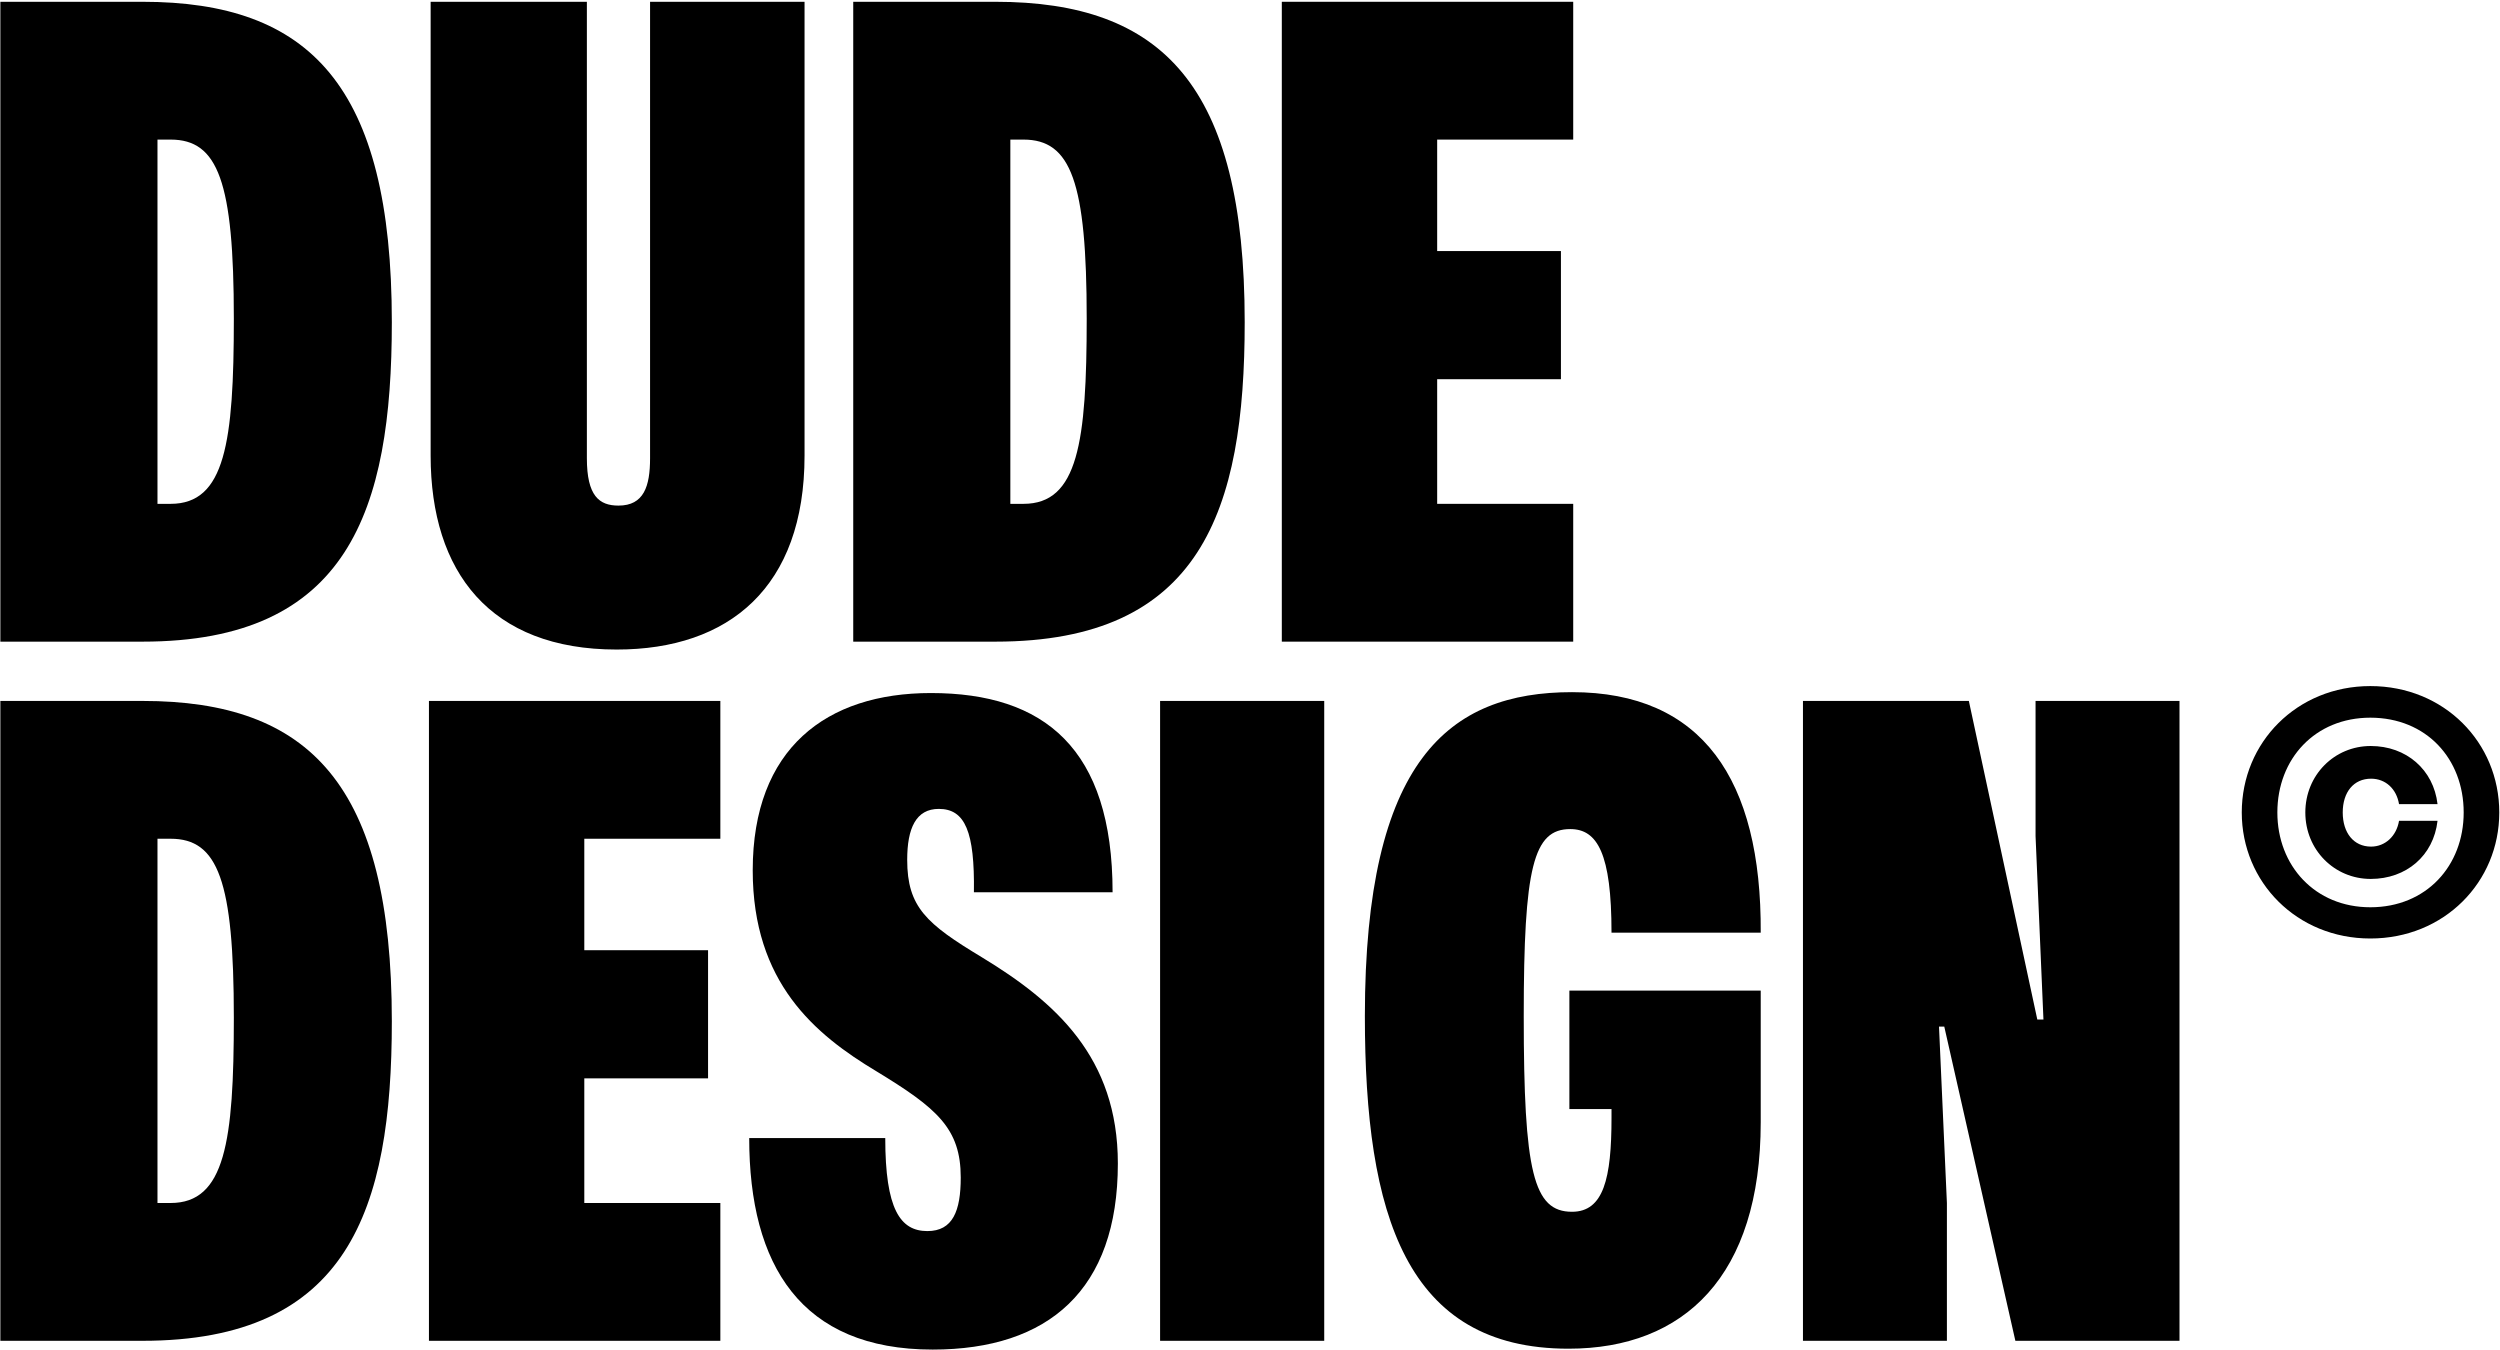
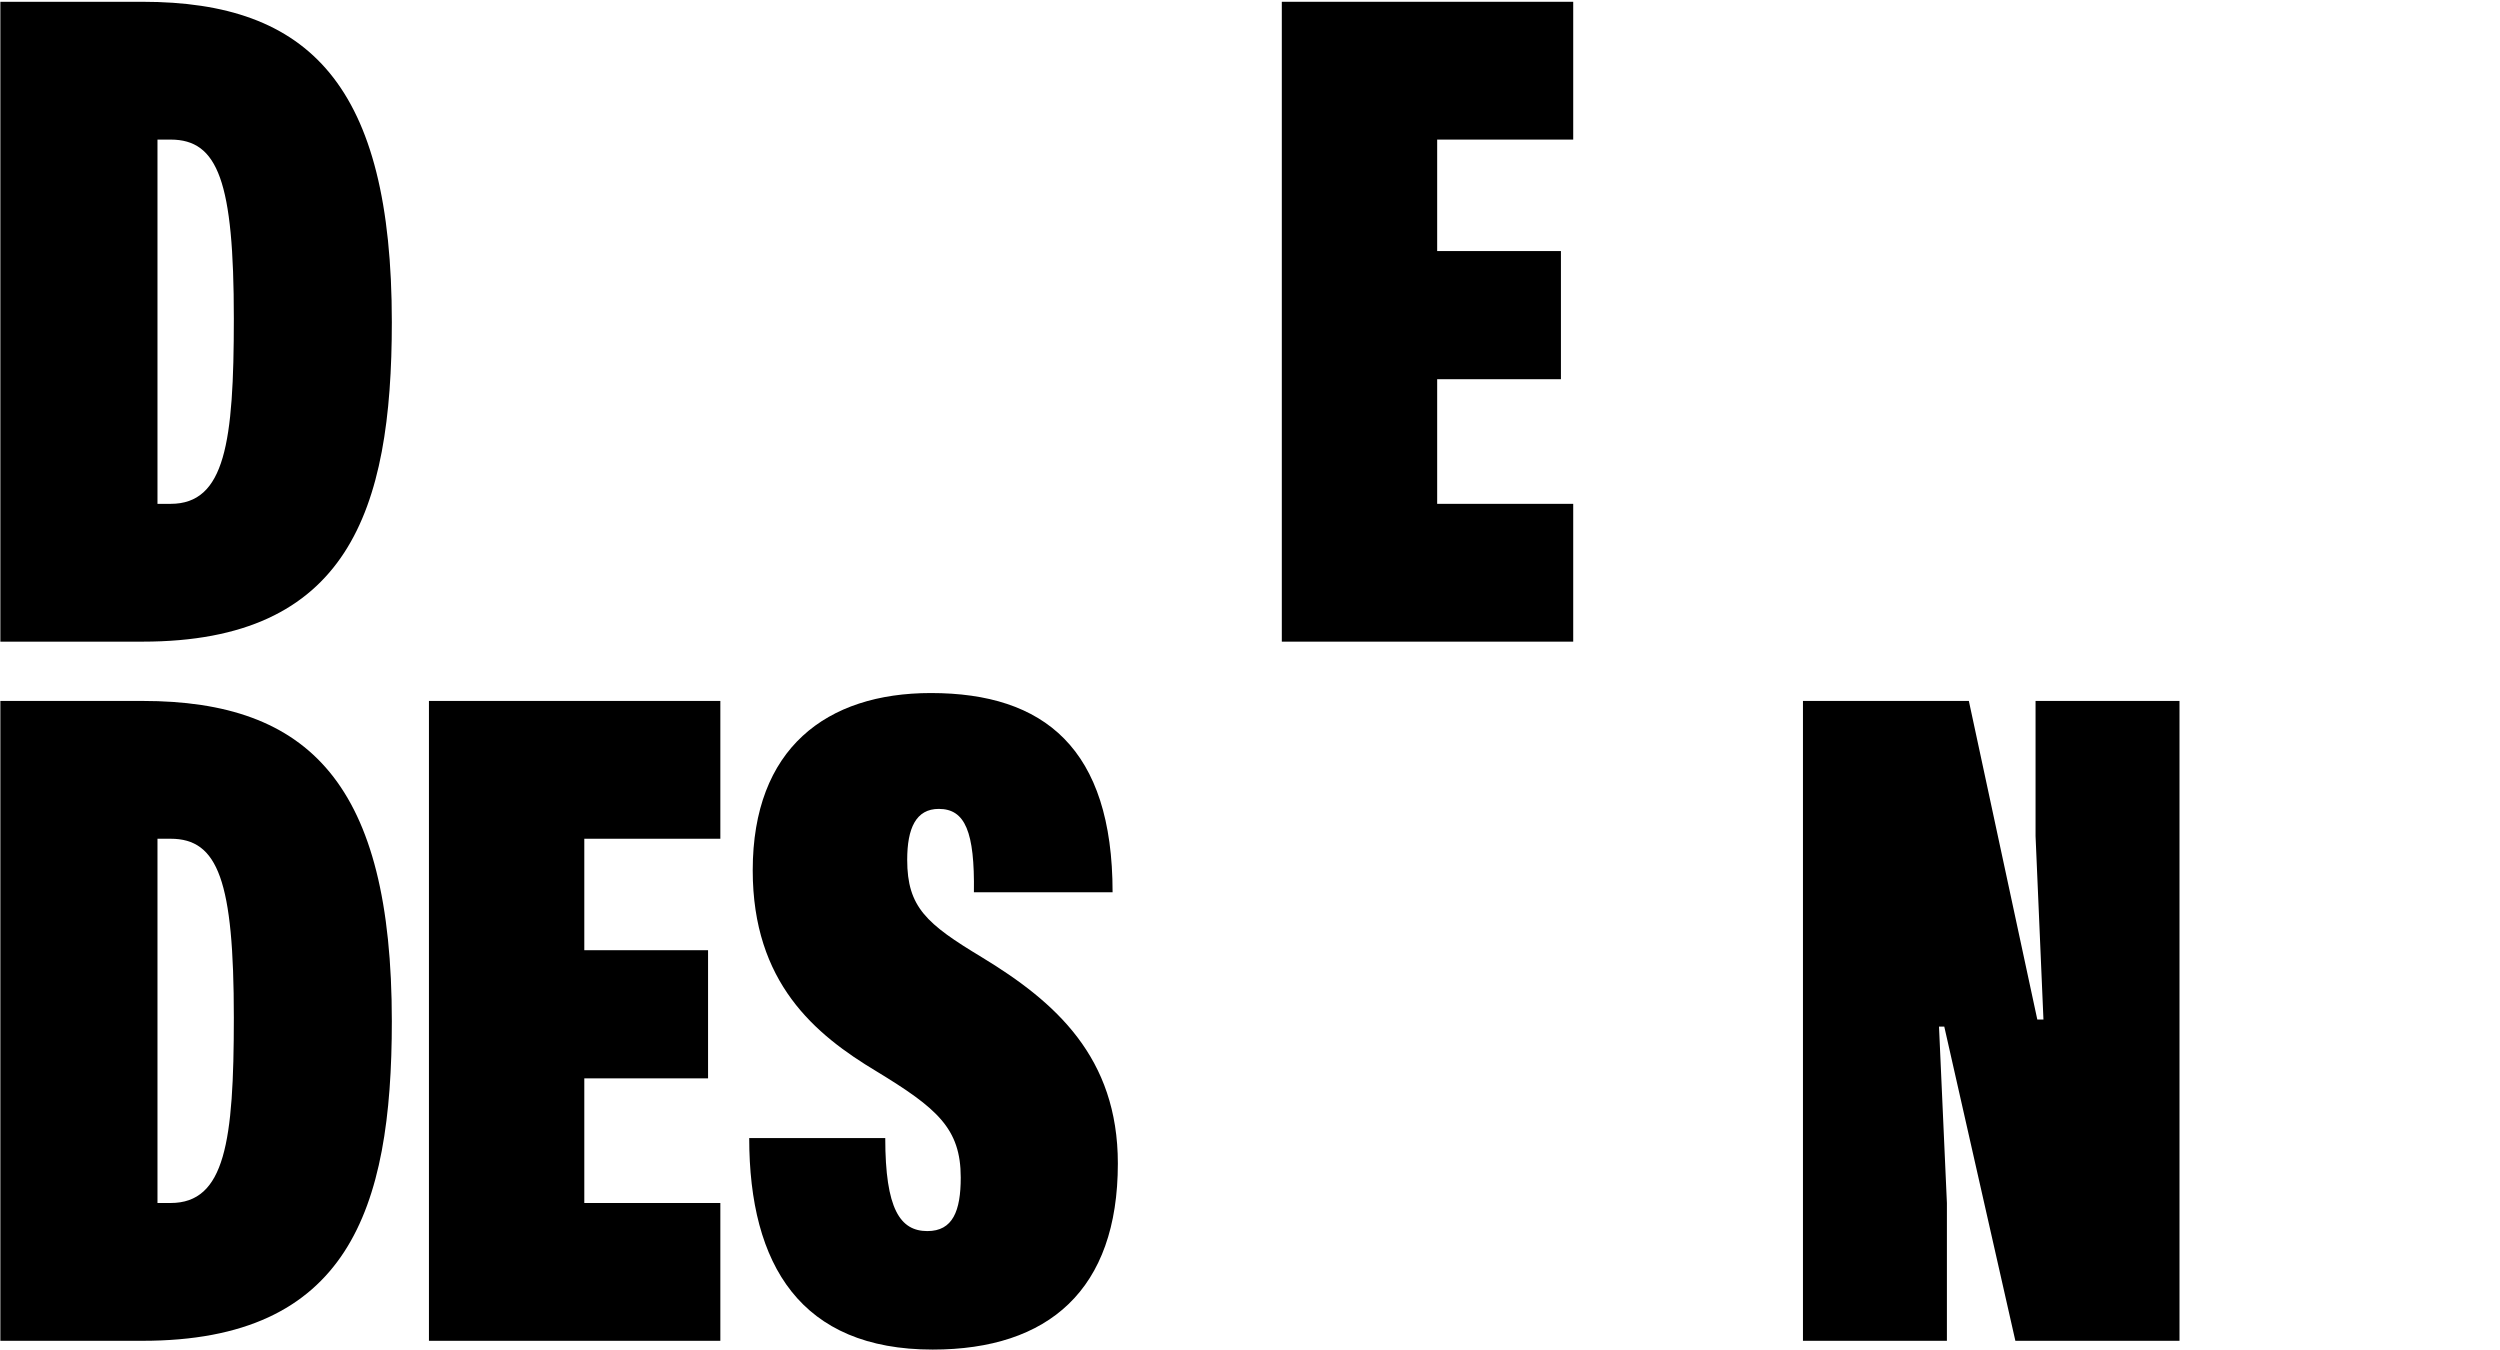
<svg xmlns="http://www.w3.org/2000/svg" width="826" height="446" viewBox="0 0 826 446" fill="none">
  <path d="M0.121 212H47.101C114.961 212 129.461 168.79 129.461 106.44C129.461 28.14 102.201 0.59 47.101 0.59H0.121V212ZM52.031 166.47V46.12H56.381C72.041 46.12 77.261 60.04 77.261 105.28C77.261 146.17 74.361 166.47 56.381 166.47H52.031Z" fill="black" />
-   <path d="M203.762 214.61C240.882 214.61 265.822 194.02 265.822 150.52V0.59H214.782V151.39C214.782 160.67 212.752 167.05 204.342 167.05C197.962 167.05 193.902 163.86 193.902 151.39V0.59H142.282V150.52C142.282 189.09 162.002 214.61 203.762 214.61Z" fill="black" />
-   <path d="M281.908 212H328.888C396.748 212 411.248 168.79 411.248 106.44C411.248 28.14 383.988 0.59 328.888 0.59H281.908V212ZM333.818 166.47V46.12H338.168C353.828 46.12 359.048 60.04 359.048 105.28C359.048 146.17 356.148 166.47 338.168 166.47H333.818Z" fill="black" />
  <path d="M423.51 212H519.79V166.47H474.84V125.29H515.73V82.95H474.84V46.12H519.79V0.59H423.51V212Z" fill="black" />
  <path d="M0.121 443H47.101C114.961 443 129.461 399.79 129.461 337.44C129.461 259.14 102.201 231.59 47.101 231.59H0.121V443ZM52.031 397.47V277.12H56.381C72.041 277.12 77.261 291.04 77.261 336.28C77.261 377.17 74.361 397.47 56.381 397.47H52.031Z" fill="black" />
  <path d="M141.723 443H238.003V397.47H193.053V356.29H233.943V313.95H193.053V277.12H238.003V231.59H141.723V443Z" fill="black" />
  <path d="M308.149 445.9C346.429 445.9 369.339 426.18 369.339 384.42C369.339 349.33 348.749 331.06 324.389 316.27C306.119 305.25 299.739 299.74 299.739 284.08C299.739 273.64 302.639 267.26 310.179 267.26C318.879 267.26 322.069 274.8 321.779 294.81H367.599C367.599 247.25 344.979 228.98 307.569 228.98C273.059 228.98 248.699 247.25 248.699 287.56C248.699 324.68 269.289 341.79 289.589 353.97C309.599 366.15 317.429 372.82 317.429 389.06C317.429 400.08 314.819 406.75 306.409 406.75C297.419 406.75 292.489 399.5 292.489 376.01H247.539C247.539 418.06 264.649 445.9 308.149 445.9Z" fill="black" />
-   <path d="M383.295 443H437.525V231.59H383.295V443Z" fill="black" />
-   <path d="M518.233 445.61C556.513 445.61 581.743 421.54 581.743 370.79V327.29H518.523V366.44H532.443V369.34C532.443 389.35 529.833 400.37 519.393 400.37C506.633 400.37 503.443 387.32 503.443 335.7C503.443 286.4 506.633 273.93 518.813 273.93C527.803 273.93 532.443 282.05 532.443 308.15H581.743C582.033 257.4 562.313 228.69 519.393 228.69C478.793 228.69 450.953 251.02 450.953 335.7C450.953 401.53 464.583 445.61 518.233 445.61Z" fill="black" />
  <path d="M595.697 443H643.257V397.47L640.647 339.18H642.387L665.877 443H720.107V231.59H672.547V276.25L675.157 336.86H673.127L650.507 231.59H595.697V443Z" fill="black" />
-   <path d="M783.16 310.08C807.52 310.08 825.76 291.48 825.76 268.44C825.76 245.28 807.52 226.68 783.16 226.68C758.92 226.68 740.68 245.28 740.68 268.44C740.68 291.48 758.92 310.08 783.16 310.08ZM783.16 299.76C764.92 299.76 752.44 286.08 752.44 268.44C752.44 250.68 764.92 237.12 783.16 237.12C801.64 237.12 814 250.68 814 268.44C814 286.08 801.64 299.76 783.16 299.76ZM792.64 271.2C791.8 276.24 788.08 279.72 783.4 279.72C777.64 279.72 774.04 275.16 774.04 268.44C774.04 261.72 777.64 257.28 783.4 257.28C788.2 257.28 791.8 260.64 792.64 265.68H805.36C804.04 254.28 795.04 246.48 783.28 246.48C771.28 246.48 761.68 256.08 761.68 268.44C761.68 280.8 771.28 290.4 783.28 290.4C795.04 290.4 804.04 282.72 805.36 271.2H792.64Z" fill="black" />
</svg>